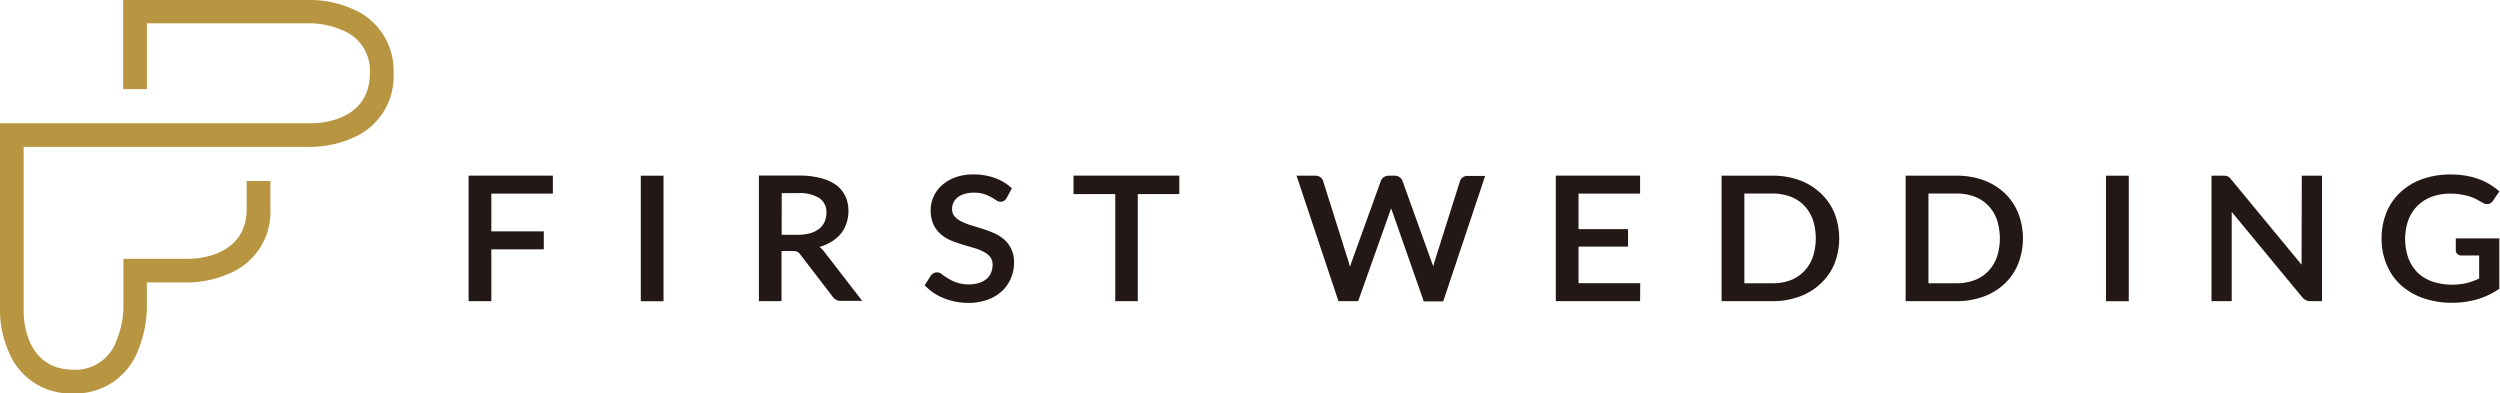
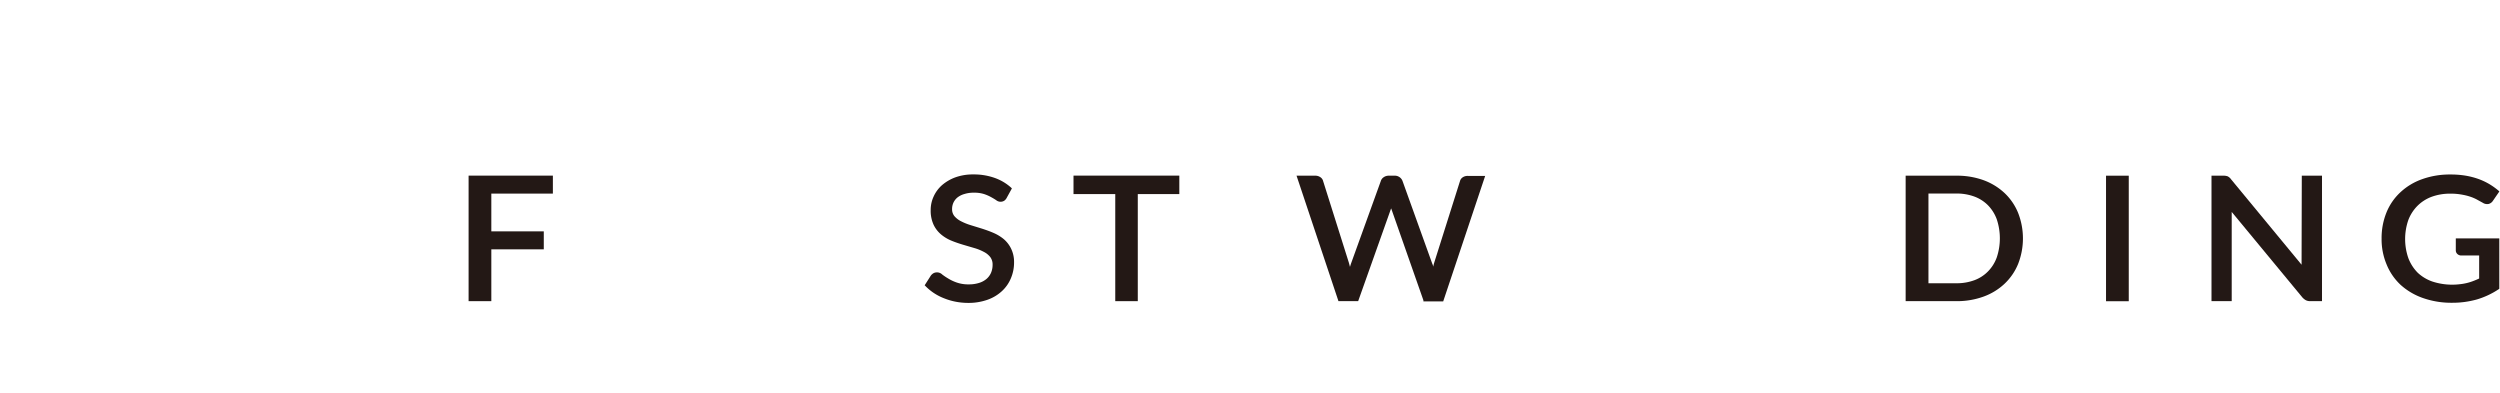
<svg xmlns="http://www.w3.org/2000/svg" viewBox="0 0 357.45 56.25">
  <g fill="#231815">
    <path d="m67 43.06h3.25v-7.41h7.5v-2.57h-7.5v-5.4h8.8v-2.57h-12.05z" />
-     <path d="m91.62 25.12h3.25v17.95h-3.25z" />
-     <path d="m117.18 35.3a6.7 6.7 0 0 0 1.45-.6 5.61 5.61 0 0 0 1.47-1.14 4.68 4.68 0 0 0 .9-1.56 5.36 5.36 0 0 0 .31-1.8 5 5 0 0 0 -.43-2.12 4.32 4.32 0 0 0 -1.33-1.63 6.68 6.68 0 0 0 -2.25-1 12.28 12.28 0 0 0 -3.17-.35h-5.62v17.96h3.23v-7.17h1.58a1.76 1.76 0 0 1 .68.1 1.14 1.14 0 0 1 .4.37l4.61 6a1.39 1.39 0 0 0 1.27.66h3l-5.54-7.17a3.41 3.41 0 0 0 -.56-.55zm-5.41-7.69h2.39a5.28 5.28 0 0 1 3 .72 2.4 2.4 0 0 1 1 2.09 3.27 3.27 0 0 1 -.25 1.27 2.73 2.73 0 0 1 -.76 1 3.76 3.76 0 0 1 -1.28.65 6.58 6.58 0 0 1 -1.81.23h-2.3z" />
    <path d="m143.53 34.2a6.09 6.09 0 0 0 -1.48-.9c-.53-.23-1.09-.43-1.65-.61l-1.62-.5a8.08 8.08 0 0 1 -1.38-.56 3 3 0 0 1 -.94-.73 1.54 1.54 0 0 1 -.33-1 2.17 2.17 0 0 1 .19-.92 2.14 2.14 0 0 1 .57-.74 2.81 2.81 0 0 1 1-.5 4.36 4.36 0 0 1 1.37-.19 4.56 4.56 0 0 1 1.42.19 5.61 5.61 0 0 1 1 .43c.3.16.54.31.74.44a1 1 0 0 0 1.15.1 1.11 1.11 0 0 0 .34-.37l.77-1.4-.13-.13a7 7 0 0 0 -2.38-1.39 8.85 8.85 0 0 0 -3-.48 7.39 7.39 0 0 0 -2.58.42 6.21 6.21 0 0 0 -1.92 1.13 4.83 4.83 0 0 0 -1.19 1.63 4.56 4.56 0 0 0 -.41 1.91 4.78 4.78 0 0 0 .4 2.07 4.12 4.12 0 0 0 1.06 1.4 5.53 5.53 0 0 0 1.48.9c.53.22 1.09.41 1.65.58l1.63.48a6.87 6.87 0 0 1 1.37.55 2.7 2.7 0 0 1 .93.75 1.75 1.75 0 0 1 .33 1.11 2.84 2.84 0 0 1 -.23 1.15 2.43 2.43 0 0 1 -.65.87 3 3 0 0 1 -1.05.56 4.74 4.74 0 0 1 -1.47.21 5 5 0 0 1 -1.71-.26 6.05 6.05 0 0 1 -1.22-.57 8.71 8.71 0 0 1 -.87-.58 1.08 1.08 0 0 0 -1.26-.18 1.34 1.34 0 0 0 -.36.32l-.89 1.4.13.13a7.33 7.33 0 0 0 1.22 1 7.6 7.6 0 0 0 1.45.74 8.87 8.87 0 0 0 1.64.48 9.61 9.61 0 0 0 1.79.17 8.09 8.09 0 0 0 2.75-.45 5.92 5.92 0 0 0 2.07-1.24 5.22 5.22 0 0 0 1.28-1.84 5.7 5.7 0 0 0 .45-2.26 4.31 4.31 0 0 0 -.41-1.94 4.22 4.22 0 0 0 -1.05-1.38z" />
    <path d="m153.49 25.11v2.64h5.97v15.31h3.22v-15.31h5.94v-2.64z" />
    <path d="m209.16 25.34a.94.94 0 0 0 -.41.55l-3.7 11.71c-.05.17-.09.35-.14.54 0-.2-.11-.39-.17-.56l-4.21-11.71a1.17 1.17 0 0 0 -1.15-.75h-.8a1.24 1.24 0 0 0 -.74.22 1 1 0 0 0 -.41.54l-4.22 11.69c-.07.19-.13.38-.19.59l-.15-.57-3.69-11.7a.92.92 0 0 0 -.42-.57 1.26 1.26 0 0 0 -.74-.2h-2.64l5.94 17.78.05.16h2.82l4.66-13.12a.88.88 0 0 0 .05-.15l.06.15 4.56 13v.15h2.83l6-17.94h-2.48a1.25 1.25 0 0 0 -.71.19z" />
-     <path d="m225.7 35.26h7.08v-2.5h-7.08v-5.08h8.8v-2.57h-12.05v17.95h12.05l.02-2.57h-8.82z" />
-     <path d="m260.28 27.59a8.78 8.78 0 0 0 -3-1.83 11 11 0 0 0 -3.86-.64h-7.27v17.94h7.27a11 11 0 0 0 3.86-.65 8.63 8.63 0 0 0 3-1.83 8.09 8.09 0 0 0 2-2.84 10 10 0 0 0 0-7.3 8.23 8.23 0 0 0 -2-2.85zm-6.87 12.91h-4v-12.83h4a7.31 7.31 0 0 1 2.58.44 5.36 5.36 0 0 1 1.94 1.25 5.66 5.66 0 0 1 1.25 2 8.63 8.63 0 0 1 0 5.44 5.53 5.53 0 0 1 -1.25 2 5.26 5.26 0 0 1 -1.93 1.27 7.27 7.27 0 0 1 -2.59.43z" />
    <path d="m286.6 27.59a8.83 8.83 0 0 0 -3-1.83 11.1 11.1 0 0 0 -3.87-.64h-7.26v17.94h7.26a11.1 11.1 0 0 0 3.87-.65 8.68 8.68 0 0 0 3-1.83 8.09 8.09 0 0 0 1.95-2.84 10 10 0 0 0 0-7.3 8.09 8.09 0 0 0 -1.95-2.85zm-6.87 12.91h-4v-12.83h4a7.27 7.27 0 0 1 2.58.44 5.36 5.36 0 0 1 1.94 1.25 5.66 5.66 0 0 1 1.25 2 8.63 8.63 0 0 1 0 5.44 5.53 5.53 0 0 1 -1.25 2 5.26 5.26 0 0 1 -1.94 1.26 7.27 7.27 0 0 1 -2.58.44z" />
    <path d="m301.12 25.12h3.25v17.95h-3.25z" />
    <path d="m329.08 37.25v.6l-10.08-12.21a1.34 1.34 0 0 0 -.49-.43 1.78 1.78 0 0 0 -.64-.09h-1.67v17.94h2.89v-12.22c0-.17 0-.35 0-.54l10.1 12.22a2 2 0 0 0 .51.41 1.38 1.38 0 0 0 .64.13h1.66v-17.94h-2.89z" />
    <path d="m351.13 34.09v1.7a.7.7 0 0 0 .24.54.8.8 0 0 0 .57.2h2.53v3.29c-.25.12-.51.23-.77.33a7.21 7.21 0 0 1 -.93.3 7.41 7.41 0 0 1 -1 .18 9.13 9.13 0 0 1 -4-.38 5.89 5.89 0 0 1 -2.08-1.25 6 6 0 0 1 -1.34-2.08 8.31 8.31 0 0 1 0-5.48 5.83 5.83 0 0 1 1.29-2 5.69 5.69 0 0 1 2-1.29 7.59 7.59 0 0 1 2.69-.46 8.74 8.74 0 0 1 1.74.15 7.76 7.76 0 0 1 1.29.34 5.81 5.81 0 0 1 .93.43l.71.39a1.12 1.12 0 0 0 .83.16 1.05 1.05 0 0 0 .61-.45l.92-1.34-.16-.14a9.65 9.65 0 0 0 -1.33-.94 9.29 9.29 0 0 0 -1.56-.72 10.89 10.89 0 0 0 -1.81-.46 12.78 12.78 0 0 0 -2.12-.16 11.66 11.66 0 0 0 -4.07.67 8.93 8.93 0 0 0 -3.1 1.87 8.09 8.09 0 0 0 -2 2.91 9.74 9.74 0 0 0 -.69 3.72 9.28 9.28 0 0 0 .72 3.7 8.2 8.2 0 0 0 2 2.91 9.36 9.36 0 0 0 3.19 1.88 12.26 12.26 0 0 0 4.18.68 12.91 12.91 0 0 0 3.55-.48 11.61 11.61 0 0 0 3.09-1.45l.1-.07v-7.2z" />
  </g>
-   <path d="m10.5 56.25a9.51 9.51 0 0 1 -9.25-5.94 15.11 15.11 0 0 1 -1.25-5.62v-27.07h44.72c.83 0 8.16-.25 8.16-7.12a6.17 6.17 0 0 0 -3.88-6.16 11.94 11.94 0 0 0 -4.23-1h-23.77v9.4h-3.38v-12.74h27.1a15.11 15.11 0 0 1 5.61 1.25 9.51 9.51 0 0 1 5.94 9.25 9.52 9.52 0 0 1 -5.94 9.26 15.35 15.35 0 0 1 -5.61 1.24h-41.34v23.69c0 .84.25 8.17 7.12 8.17a6.17 6.17 0 0 0 6.15-4.16 13.39 13.39 0 0 0 1-4.52v-7.18h9.45c.84 0 8.17-.25 8.17-7.12v-4h3.39v4a9.5 9.5 0 0 1 -5.94 9.25 15.11 15.11 0 0 1 -5.62 1.25h-6.1v3.79a16.57 16.57 0 0 1 -1.23 5.83 9.51 9.51 0 0 1 -9.27 6.25z" fill="#b79541" />
</svg>